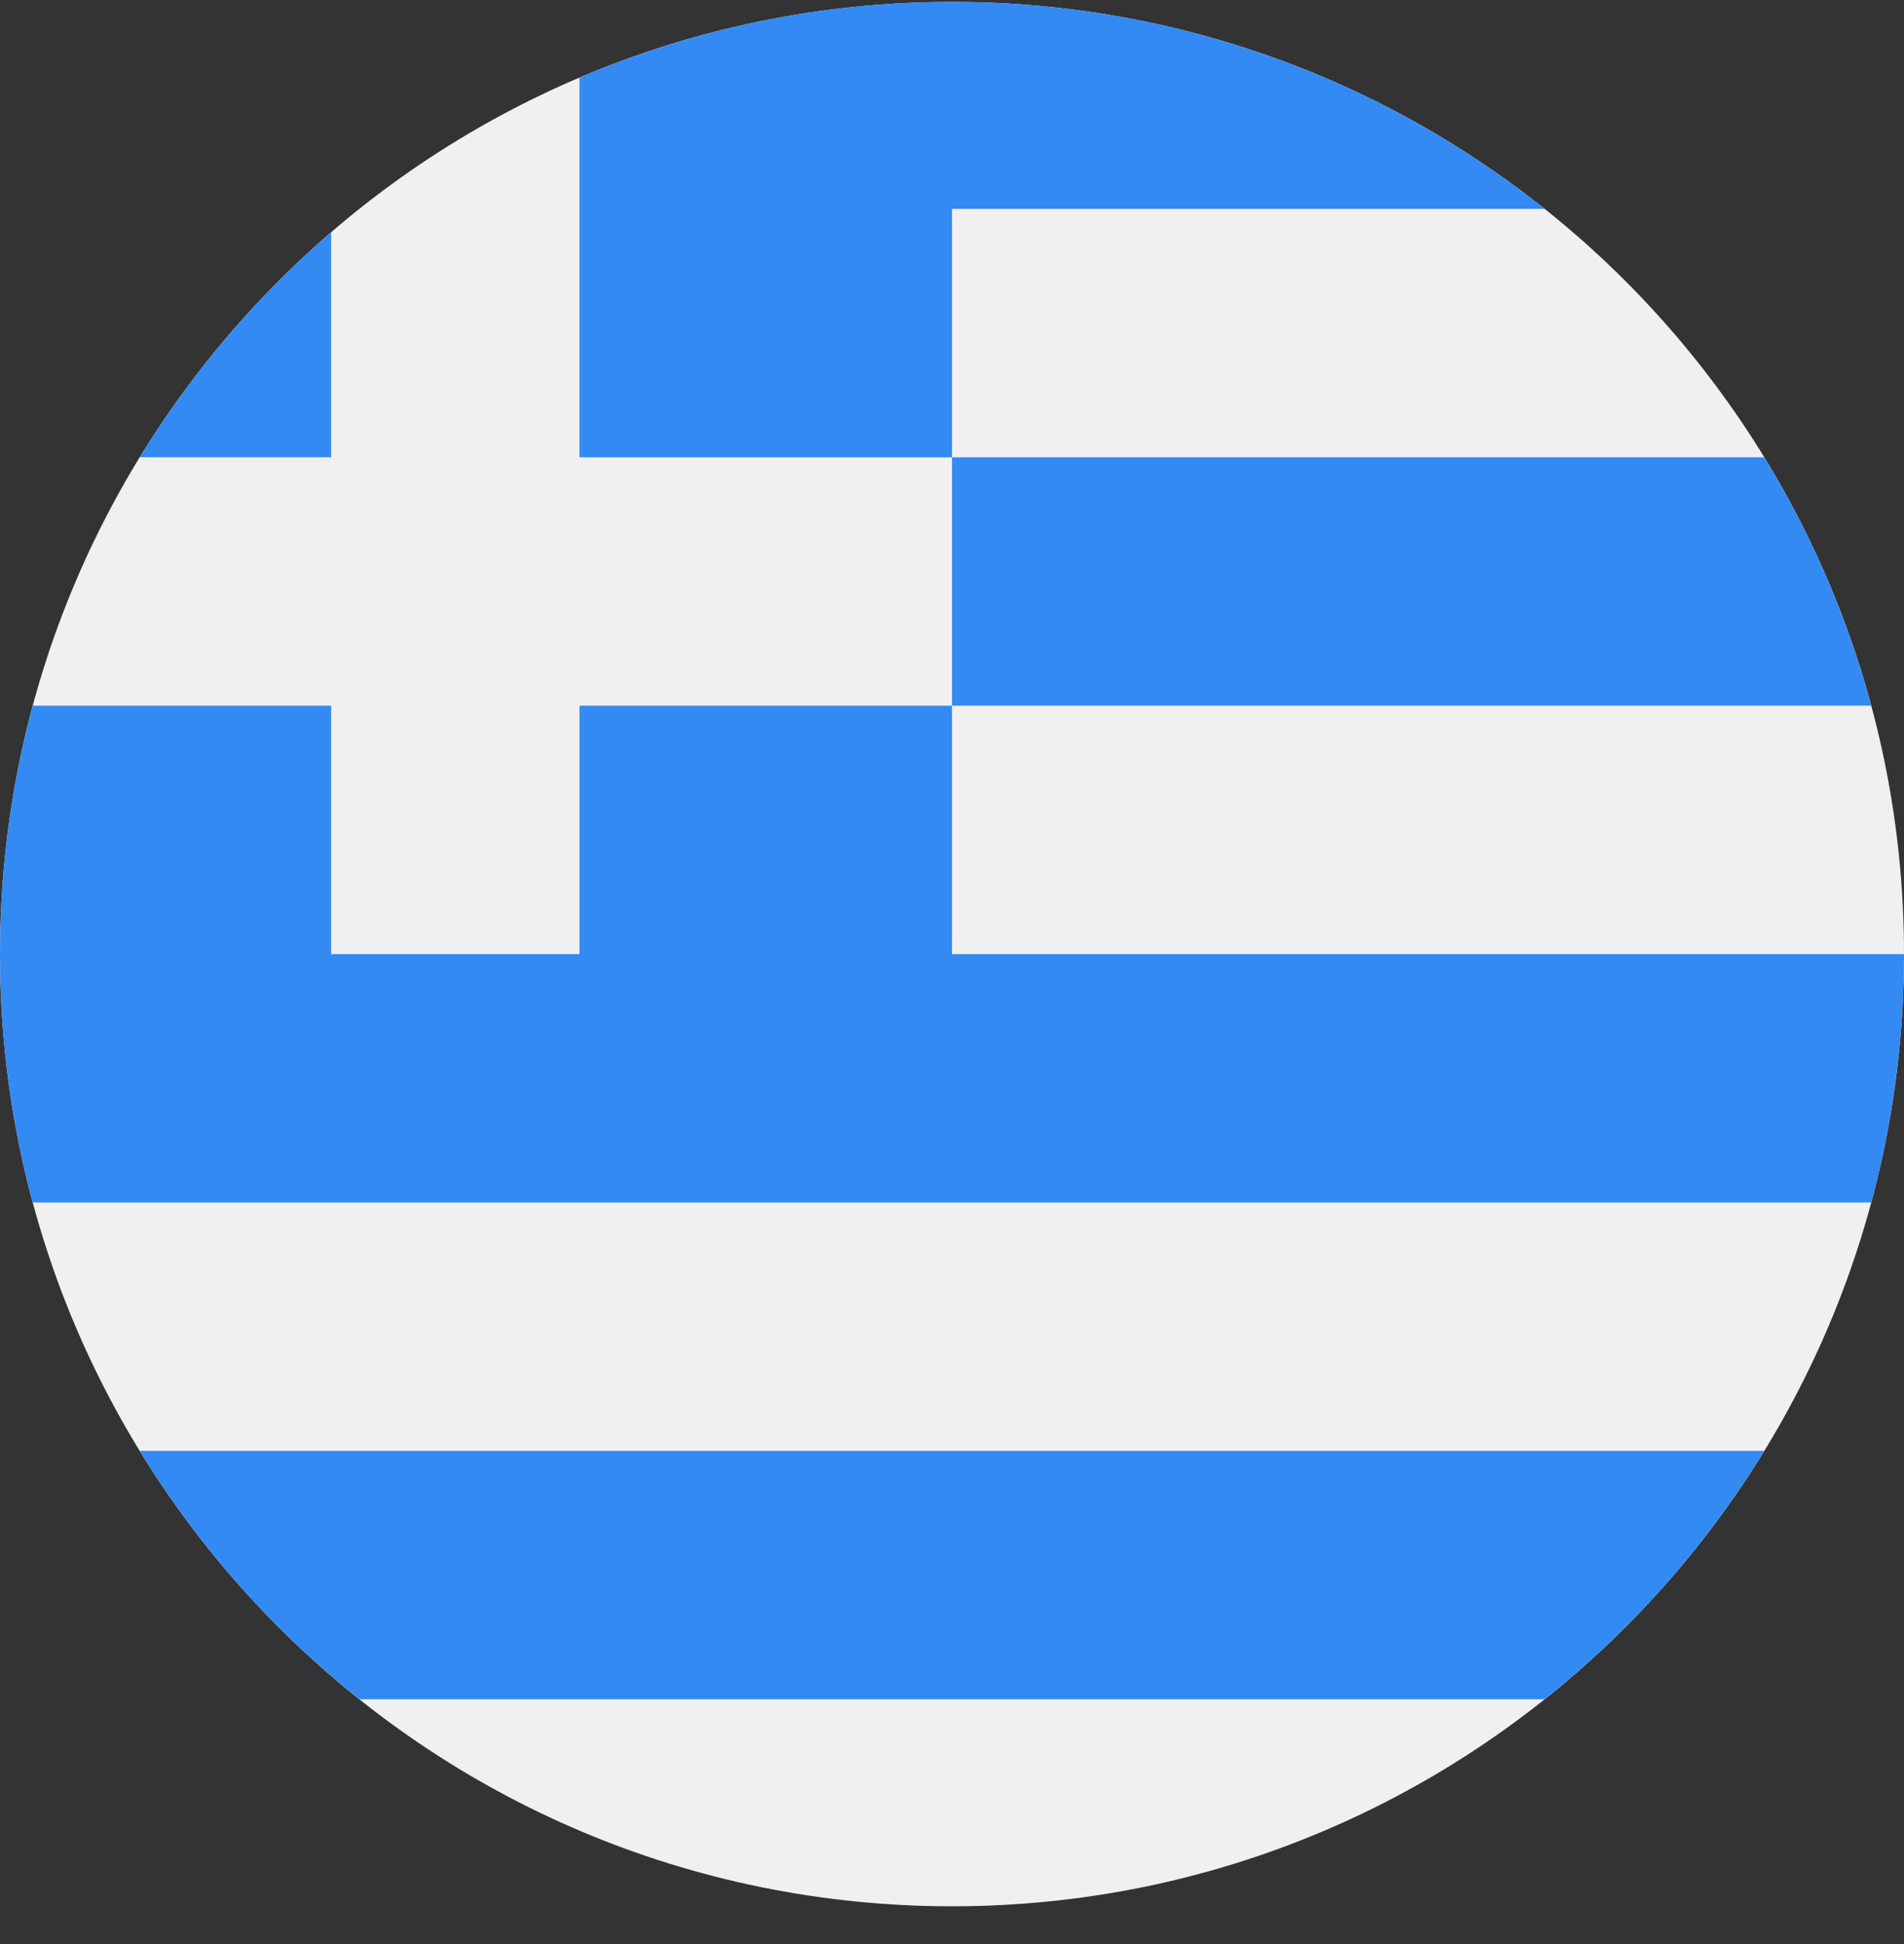
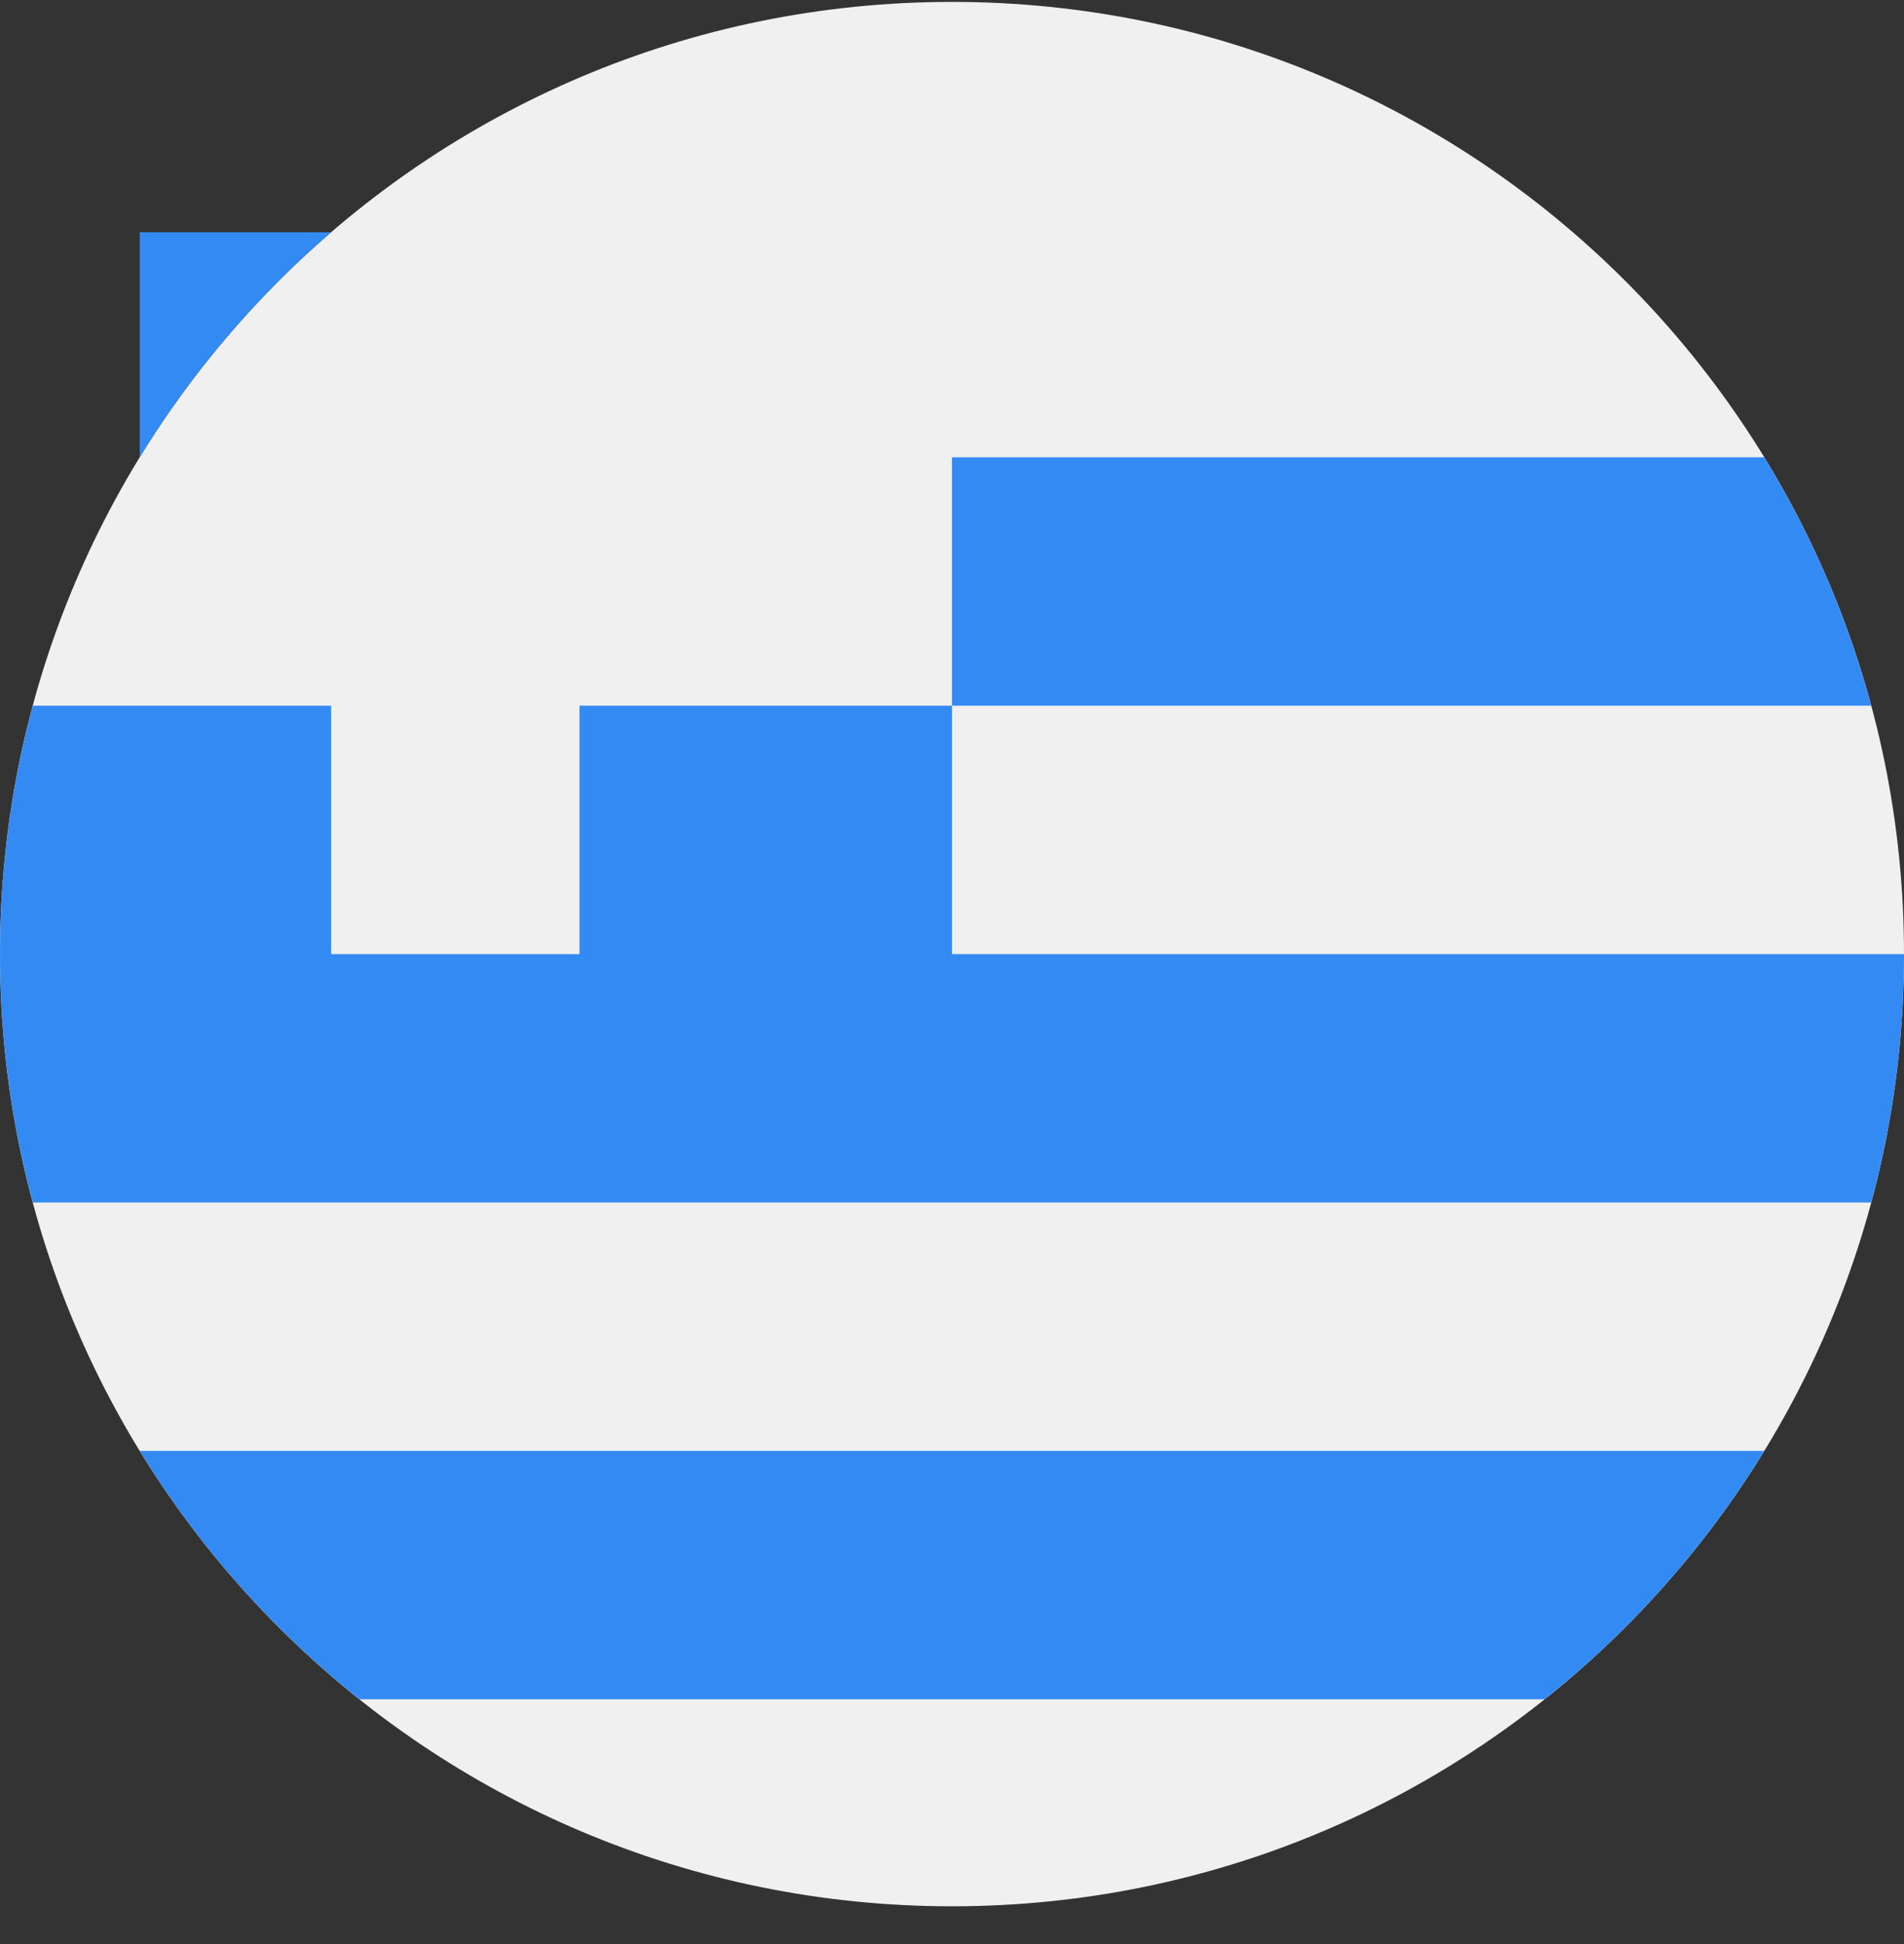
<svg xmlns="http://www.w3.org/2000/svg" width="48" height="49" viewBox="0 0 48 49" fill="none">
  <rect x="0" y="0" width="48" height="49" fill="#333333" stroke="none" />
  <g clip-path="url(#clip0_11580_5419)">
    <path d="M24 48.048C37.255 48.048 48 37.303 48 24.048C48 10.793 37.255 0.048 24 0.048C10.745 0.048 0 10.793 0 24.048C0 37.303 10.745 48.048 24 48.048Z" fill="#F0F0F0" />
    <path d="M24 17.787H47.173C46.571 15.555 45.657 13.451 44.477 11.526H24V17.787Z" fill="#338AF3" />
    <path d="M9.06 42.83H38.94C41.13 41.086 43.008 38.967 44.477 36.569H3.522C4.992 38.967 6.87 41.086 9.06 42.83Z" fill="#338AF3" />
-     <path d="M8.348 5.854C6.461 7.479 4.83 9.392 3.522 11.525H8.348V5.854Z" fill="#338AF3" />
+     <path d="M8.348 5.854C6.461 7.479 4.83 9.392 3.522 11.525V5.854Z" fill="#338AF3" />
    <path d="M24 24.048C24 21.603 24 19.558 24 17.787H14.609V24.048H8.348V17.787H0.827C0.289 19.783 0 21.882 0 24.048C0 26.214 0.289 28.313 0.827 30.309H47.173C47.711 28.313 48 26.214 48 24.048H24Z" fill="#338AF3" />
-     <path d="M24 0.048C20.667 0.048 17.493 0.728 14.608 1.955V11.526H24C24 9.341 24 7.482 24 5.265H38.94C34.84 2 29.648 0.048 24 0.048Z" fill="#338AF3" />
  </g>
  <defs>
    <clipPath id="clip0_11580_5419">
      <rect width="48" height="48" fill="white" transform="translate(0 0.048)" />
    </clipPath>
  </defs>
</svg>